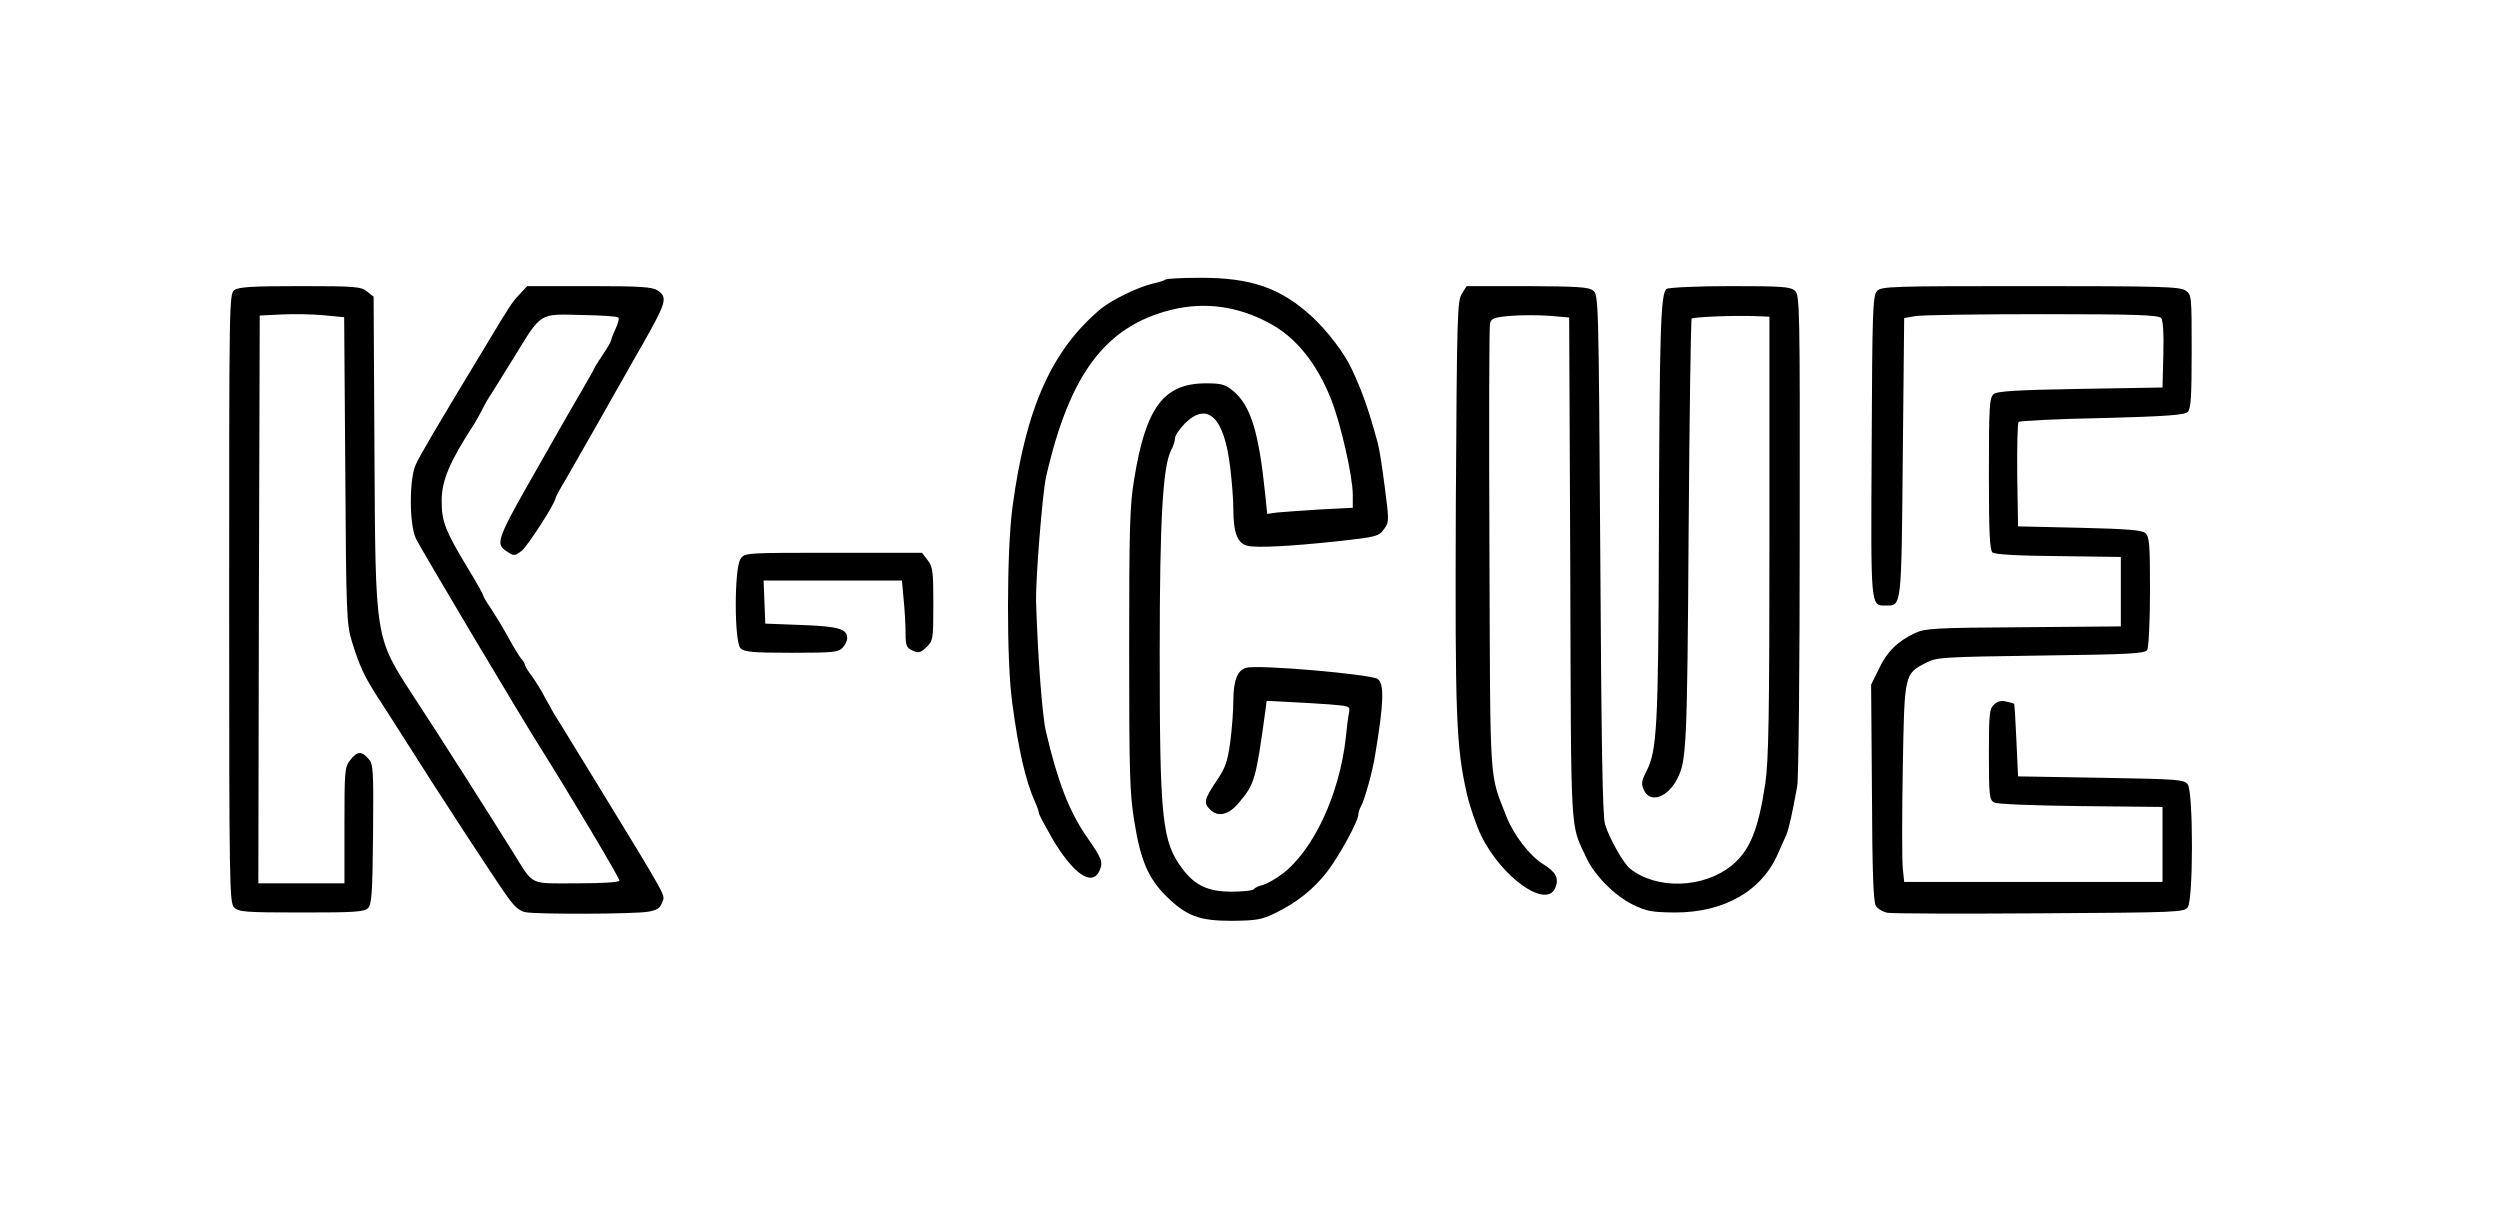
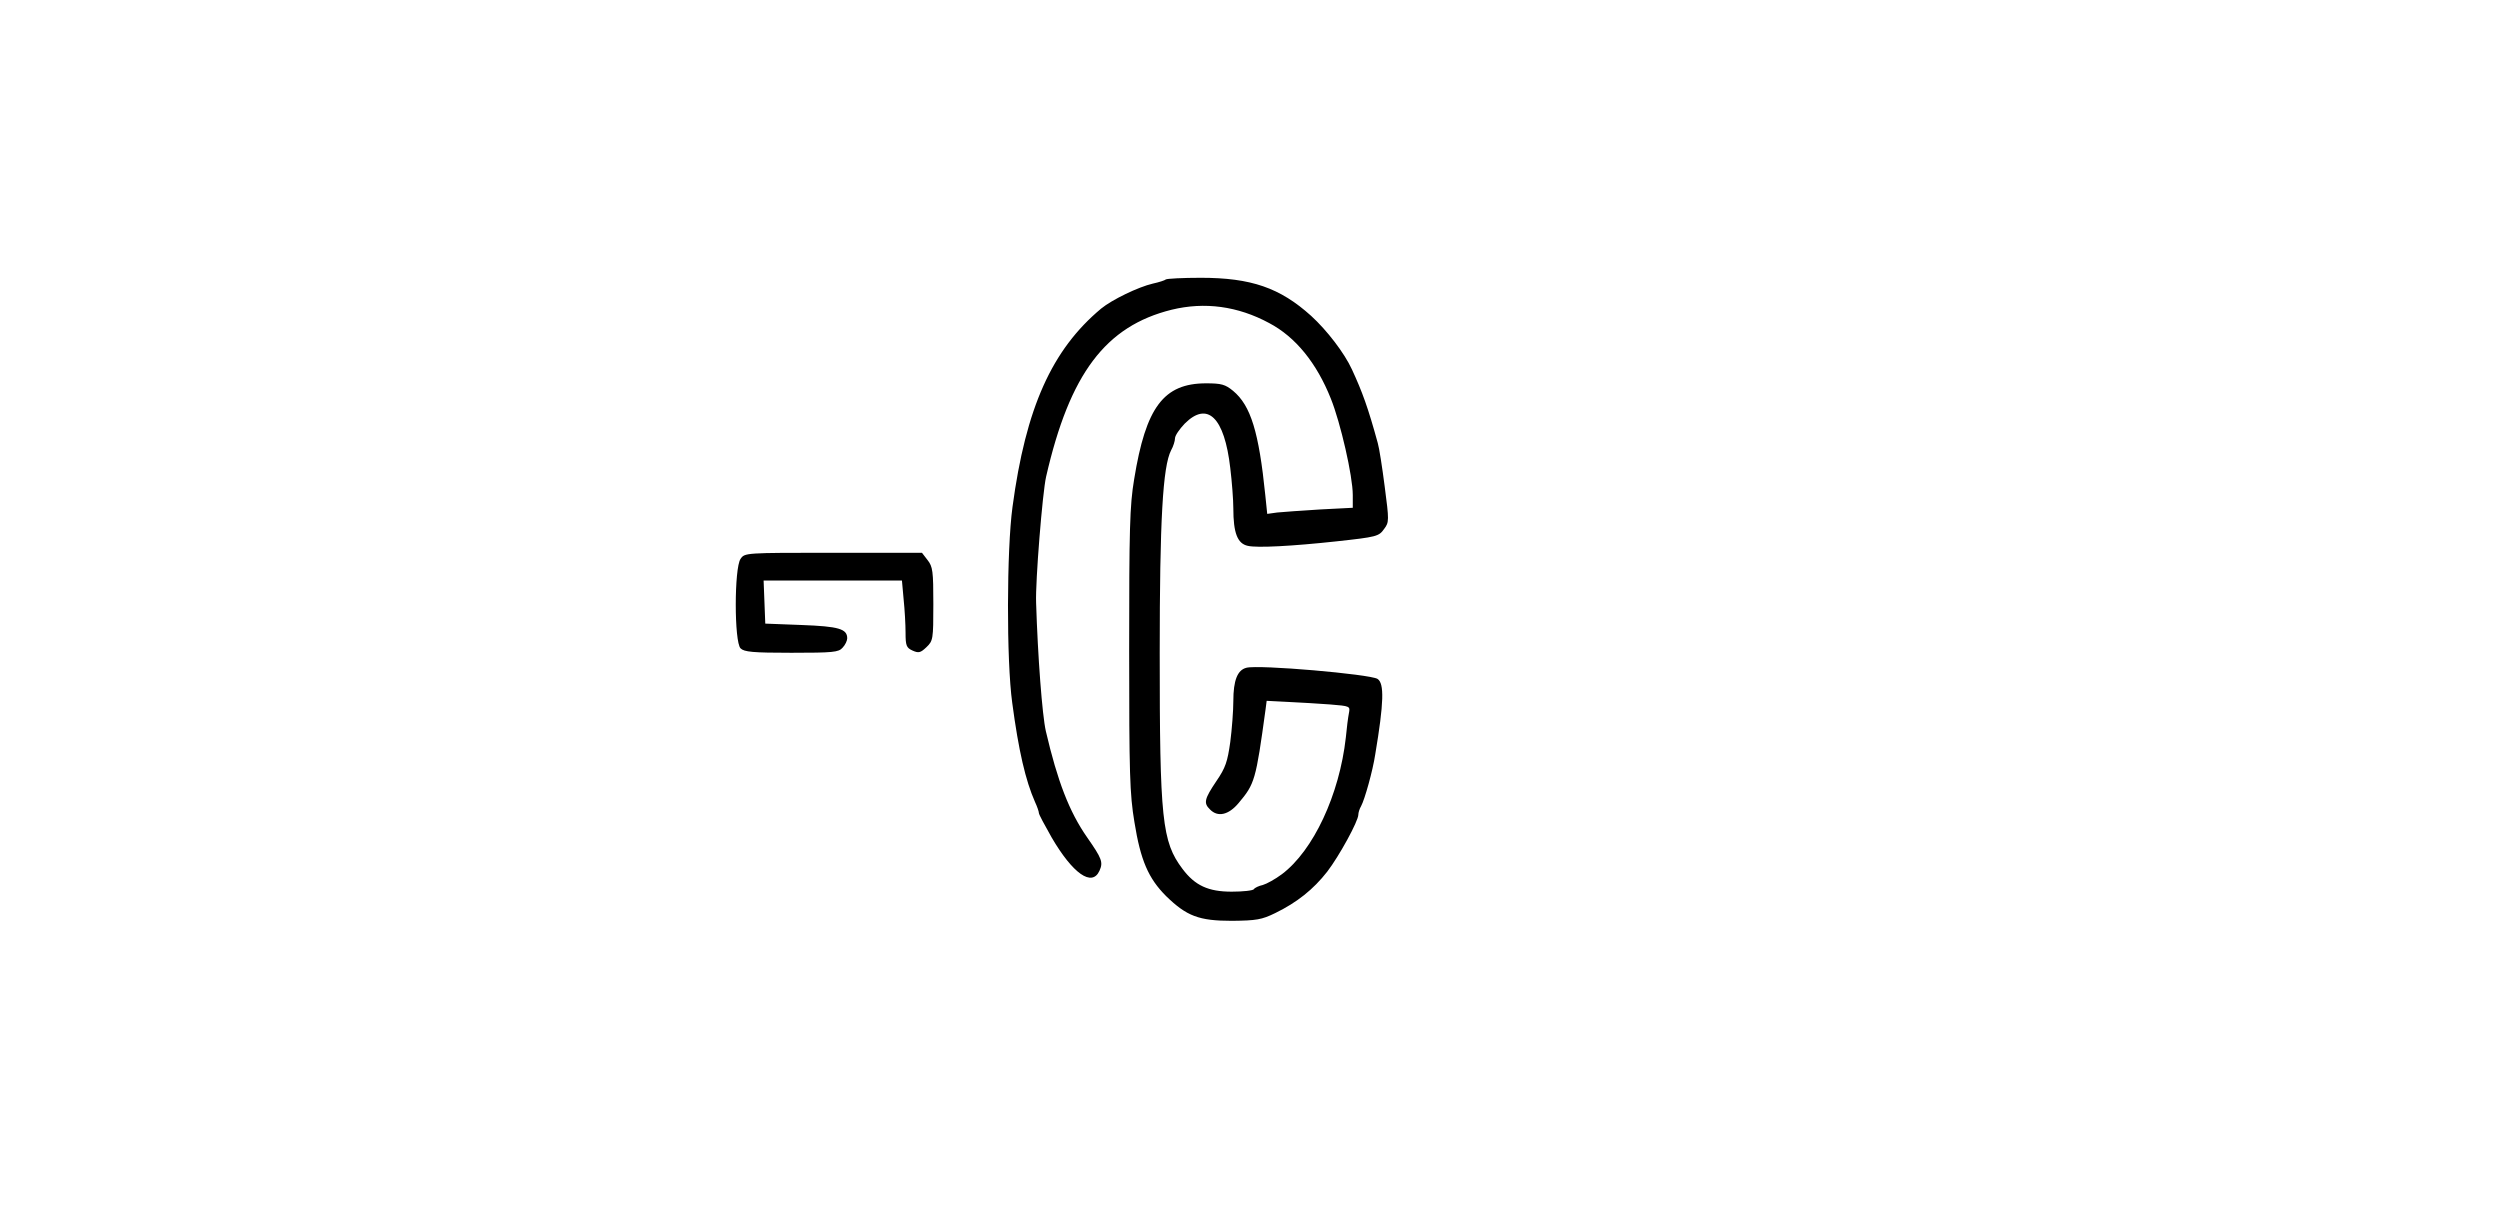
<svg xmlns="http://www.w3.org/2000/svg" version="1.0" width="900pt" height="438pt" viewBox="0 0 900 438" preserveAspectRatio="xMidYMid meet">
  <g transform="translate(0,438) scale(0.1,-0.1)" fill="#000000" stroke="none">
    <path d="M4197 3374 c-3 -3 -24 -10 -47 -15 -52 -12 -147 -58 -186 -90 -177 -148 -271 -356 -319 -714 -21 -154 -22 -553 -1 -705 23 -173 48 -280 82 -357 8 -17 14 -35 14 -40 0 -5 21 -44 46 -88 76 -130 145 -179 172 -120 14 31 9 44 -44 120 -65 93 -107 203 -149 383 -13 57 -29 269 -35 462 -3 75 23 398 36 454 85 371 214 542 452 601 119 29 238 13 351 -48 95 -50 171 -144 222 -272 35 -87 79 -279 79 -347 l0 -46 -117 -6 c-65 -4 -135 -9 -155 -11 l-36 -5 -7 68 c-23 226 -52 322 -116 375 -28 23 -42 27 -97 27 -153 0 -217 -86 -259 -345 -16 -95 -18 -179 -18 -615 0 -446 2 -518 19 -620 22 -137 50 -202 114 -266 74 -72 118 -89 237 -89 88 1 107 4 156 28 78 38 137 85 187 149 43 56 112 182 112 205 0 7 4 21 10 31 13 24 42 127 51 187 31 185 33 255 8 271 -28 17 -428 52 -472 40 -32 -8 -47 -45 -47 -120 0 -34 -5 -101 -11 -147 -10 -71 -17 -93 -50 -141 -43 -64 -47 -79 -23 -102 28 -29 67 -20 103 23 58 69 62 81 97 337 l4 31 78 -4 c42 -2 110 -6 150 -9 73 -6 73 -6 68 -32 -3 -15 -8 -54 -11 -87 -23 -206 -117 -407 -230 -492 -24 -18 -55 -35 -69 -39 -14 -3 -29 -10 -32 -15 -3 -5 -39 -9 -80 -9 -84 0 -132 22 -177 82 -74 98 -82 178 -82 778 0 477 11 671 41 729 8 14 14 34 14 43 0 10 16 33 35 53 82 82 143 23 164 -160 6 -49 11 -115 11 -145 0 -89 15 -127 52 -135 33 -8 161 -1 318 16 147 16 154 18 173 45 18 24 18 30 2 152 -9 70 -20 141 -25 157 -35 128 -56 185 -93 265 -27 59 -90 141 -147 193 -112 101 -216 137 -397 137 -66 0 -122 -3 -126 -6z" />
-     <path d="M844 3336 c-19 -14 -19 -37 -19 -1110 0 -1037 1 -1096 18 -1113 16 -16 40 -18 242 -18 190 0 227 2 240 16 13 13 16 54 18 266 2 234 1 252 -17 272 -25 28 -40 27 -65 -5 -20 -25 -21 -39 -21 -235 l0 -209 -155 0 -155 0 2 1022 3 1022 79 4 c44 2 112 1 152 -3 l73 -7 4 -551 c3 -520 5 -556 24 -617 28 -90 44 -124 94 -202 24 -37 66 -102 93 -145 130 -206 325 -504 371 -569 26 -37 45 -54 67 -58 42 -8 393 -7 443 2 31 6 42 13 49 34 10 28 28 -3 -241 437 -65 106 -126 205 -135 220 -10 14 -29 49 -44 76 -14 28 -37 64 -50 82 -13 17 -24 35 -24 39 0 4 -6 15 -14 23 -7 9 -28 43 -46 76 -18 33 -46 79 -61 102 -16 23 -29 45 -29 48 0 4 -23 46 -52 93 -85 141 -98 174 -98 248 0 74 28 141 118 279 7 11 19 34 28 50 8 17 22 42 32 56 9 15 47 76 84 135 98 160 88 154 241 150 70 -1 130 -5 133 -9 4 -3 -1 -22 -10 -41 -9 -19 -16 -37 -16 -41 0 -4 -13 -27 -30 -52 -16 -24 -30 -46 -30 -48 0 -2 -21 -39 -46 -82 -56 -96 -46 -79 -145 -253 -164 -287 -168 -297 -123 -326 24 -16 27 -16 52 3 21 16 122 173 122 190 0 3 17 35 39 71 62 109 155 271 203 357 25 44 58 103 74 130 83 147 88 164 52 189 -19 13 -60 16 -246 16 l-224 0 -26 -28 c-25 -25 -39 -46 -112 -168 -201 -332 -249 -415 -263 -446 -24 -50 -24 -216 0 -266 12 -28 390 -663 456 -766 98 -156 277 -456 277 -466 0 -6 -57 -10 -154 -10 -175 0 -152 -11 -230 113 -81 130 -269 426 -352 552 -146 225 -142 202 -146 893 l-3 554 -24 19 c-21 17 -42 19 -240 19 -172 0 -221 -3 -237 -14z" />
-     <path d="M5263 3323 c-17 -25 -18 -79 -22 -758 -3 -765 1 -873 40 -1044 11 -47 34 -113 51 -149 76 -154 238 -267 268 -186 13 33 0 56 -46 84 -48 30 -106 106 -131 171 -62 160 -58 90 -61 959 -2 437 -1 804 2 816 5 18 15 22 76 27 38 3 101 3 140 0 l69 -6 4 -906 c3 -988 -1 -911 58 -1039 29 -63 103 -138 168 -169 49 -24 68 -27 151 -28 178 0 314 78 372 215 11 25 24 54 29 65 8 19 20 69 39 175 5 25 9 432 9 906 1 822 0 862 -17 877 -16 15 -47 17 -233 17 -118 0 -221 -5 -229 -10 -22 -14 -26 -153 -28 -904 -2 -675 -7 -759 -45 -833 -18 -35 -19 -45 -9 -67 22 -49 85 -28 120 40 33 64 36 111 41 881 3 424 8 774 11 776 6 6 155 12 228 9 l52 -2 0 -790 c0 -656 -3 -807 -15 -891 -25 -166 -55 -240 -120 -294 -101 -83 -270 -89 -367 -12 -24 19 -76 112 -90 160 -9 30 -13 298 -17 974 -6 917 -6 932 -26 947 -16 13 -59 15 -237 16 l-218 0 -17 -27z" />
-     <path d="M6757 3332 c-15 -16 -17 -74 -19 -559 -3 -587 -5 -573 52 -573 56 0 55 -9 60 534 l5 501 40 7 c22 4 228 7 457 7 334 0 419 -3 428 -14 7 -8 10 -55 8 -131 l-3 -119 -296 -5 c-230 -4 -300 -8 -312 -19 -15 -12 -17 -45 -17 -286 0 -214 3 -275 13 -284 9 -7 93 -12 238 -13 l224 -3 0 -125 0 -125 -350 -3 c-321 -2 -353 -4 -391 -21 -63 -30 -101 -67 -130 -129 l-28 -57 3 -388 c1 -280 5 -394 14 -408 6 -10 25 -22 42 -25 16 -3 263 -4 548 -2 500 3 519 4 533 22 20 29 20 413 0 442 -14 18 -32 19 -313 24 l-298 5 -6 130 c-3 72 -7 131 -8 131 0 1 -13 5 -27 8 -18 5 -32 2 -45 -10 -17 -15 -19 -33 -19 -180 0 -149 2 -164 19 -173 10 -6 142 -11 312 -13 l294 -3 0 -135 0 -135 -465 0 -465 0 -5 50 c-3 28 -3 188 0 357 6 345 5 342 86 383 36 19 64 20 412 25 317 4 374 7 382 20 5 8 10 103 10 211 0 171 -2 198 -17 210 -12 11 -70 15 -237 19 l-221 5 -3 184 c-1 102 1 188 5 192 5 4 140 11 301 14 234 6 296 11 308 22 11 12 14 54 14 218 0 199 0 204 -22 219 -20 14 -90 16 -559 16 -505 0 -537 -1 -552 -18z" />
    <path d="M2666 2368 c-23 -33 -23 -299 0 -322 13 -13 44 -16 183 -16 150 0 170 2 184 18 10 10 17 26 17 34 0 34 -30 43 -164 48 l-131 5 -3 78 -3 77 249 0 249 0 6 -67 c4 -38 7 -92 7 -121 0 -46 3 -54 25 -64 22 -10 29 -8 50 12 24 23 25 28 25 155 0 119 -2 135 -21 159 l-20 26 -319 0 c-318 0 -319 0 -334 -22z" />
  </g>
</svg>